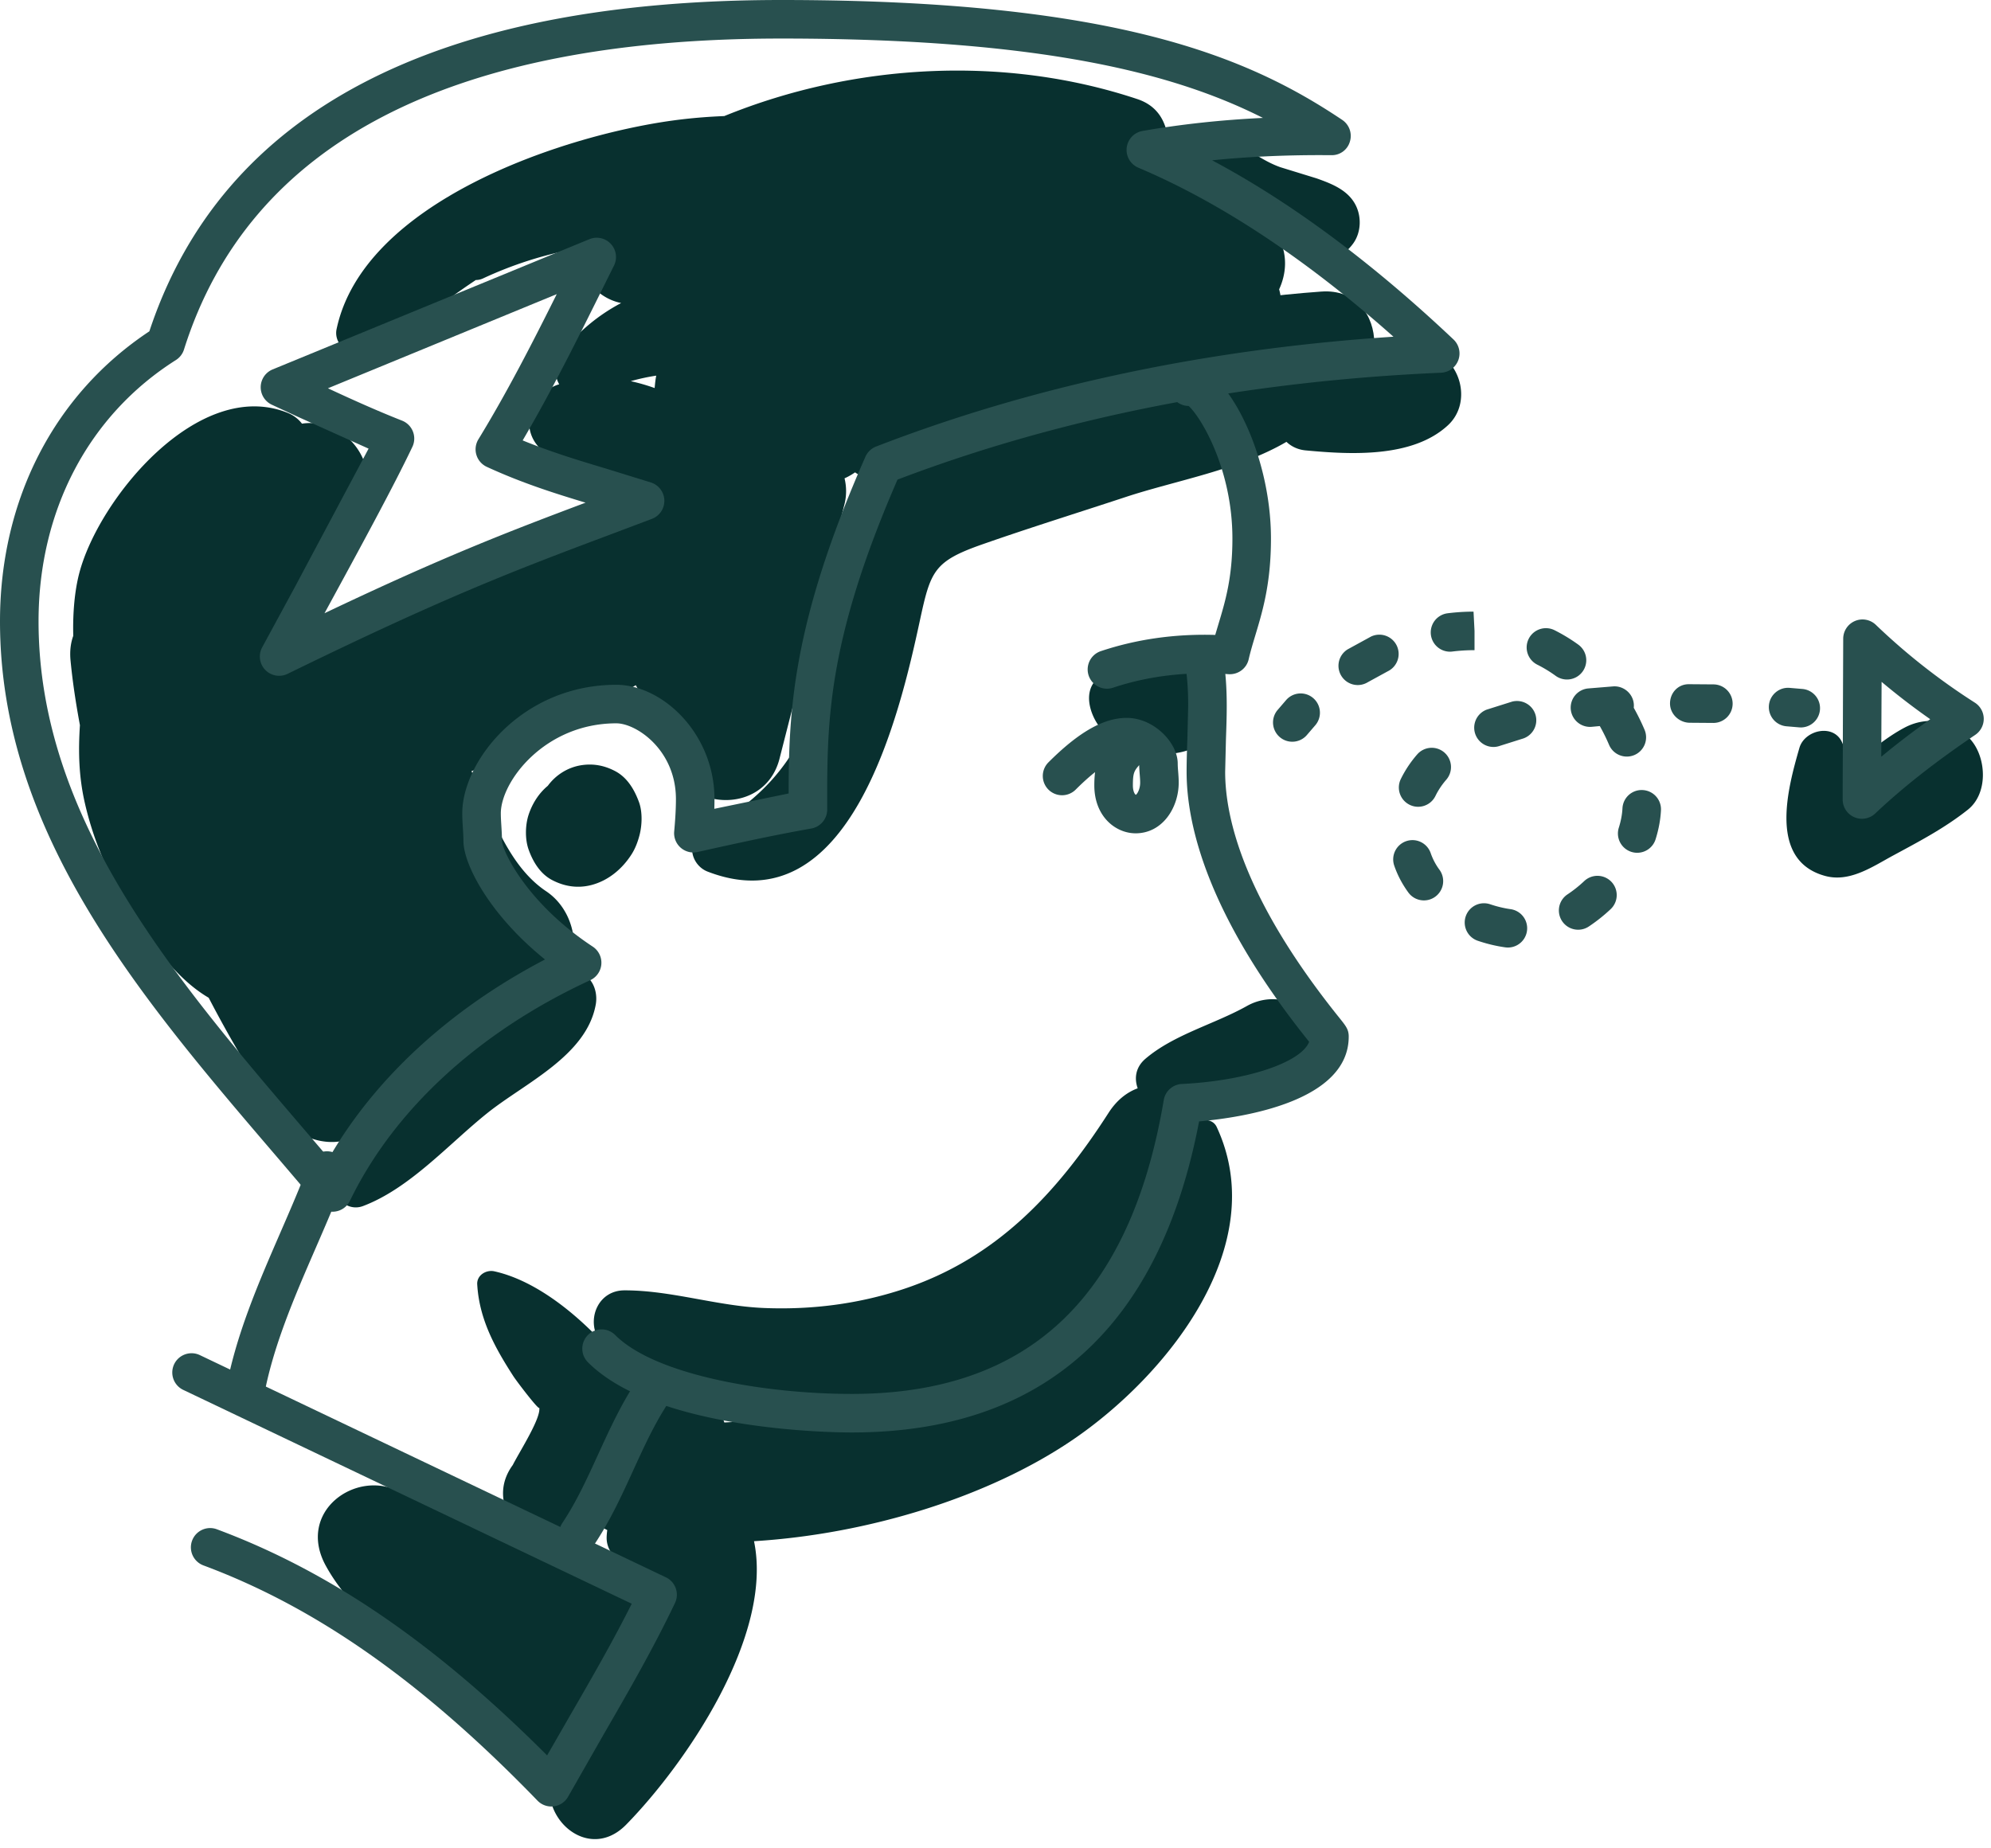
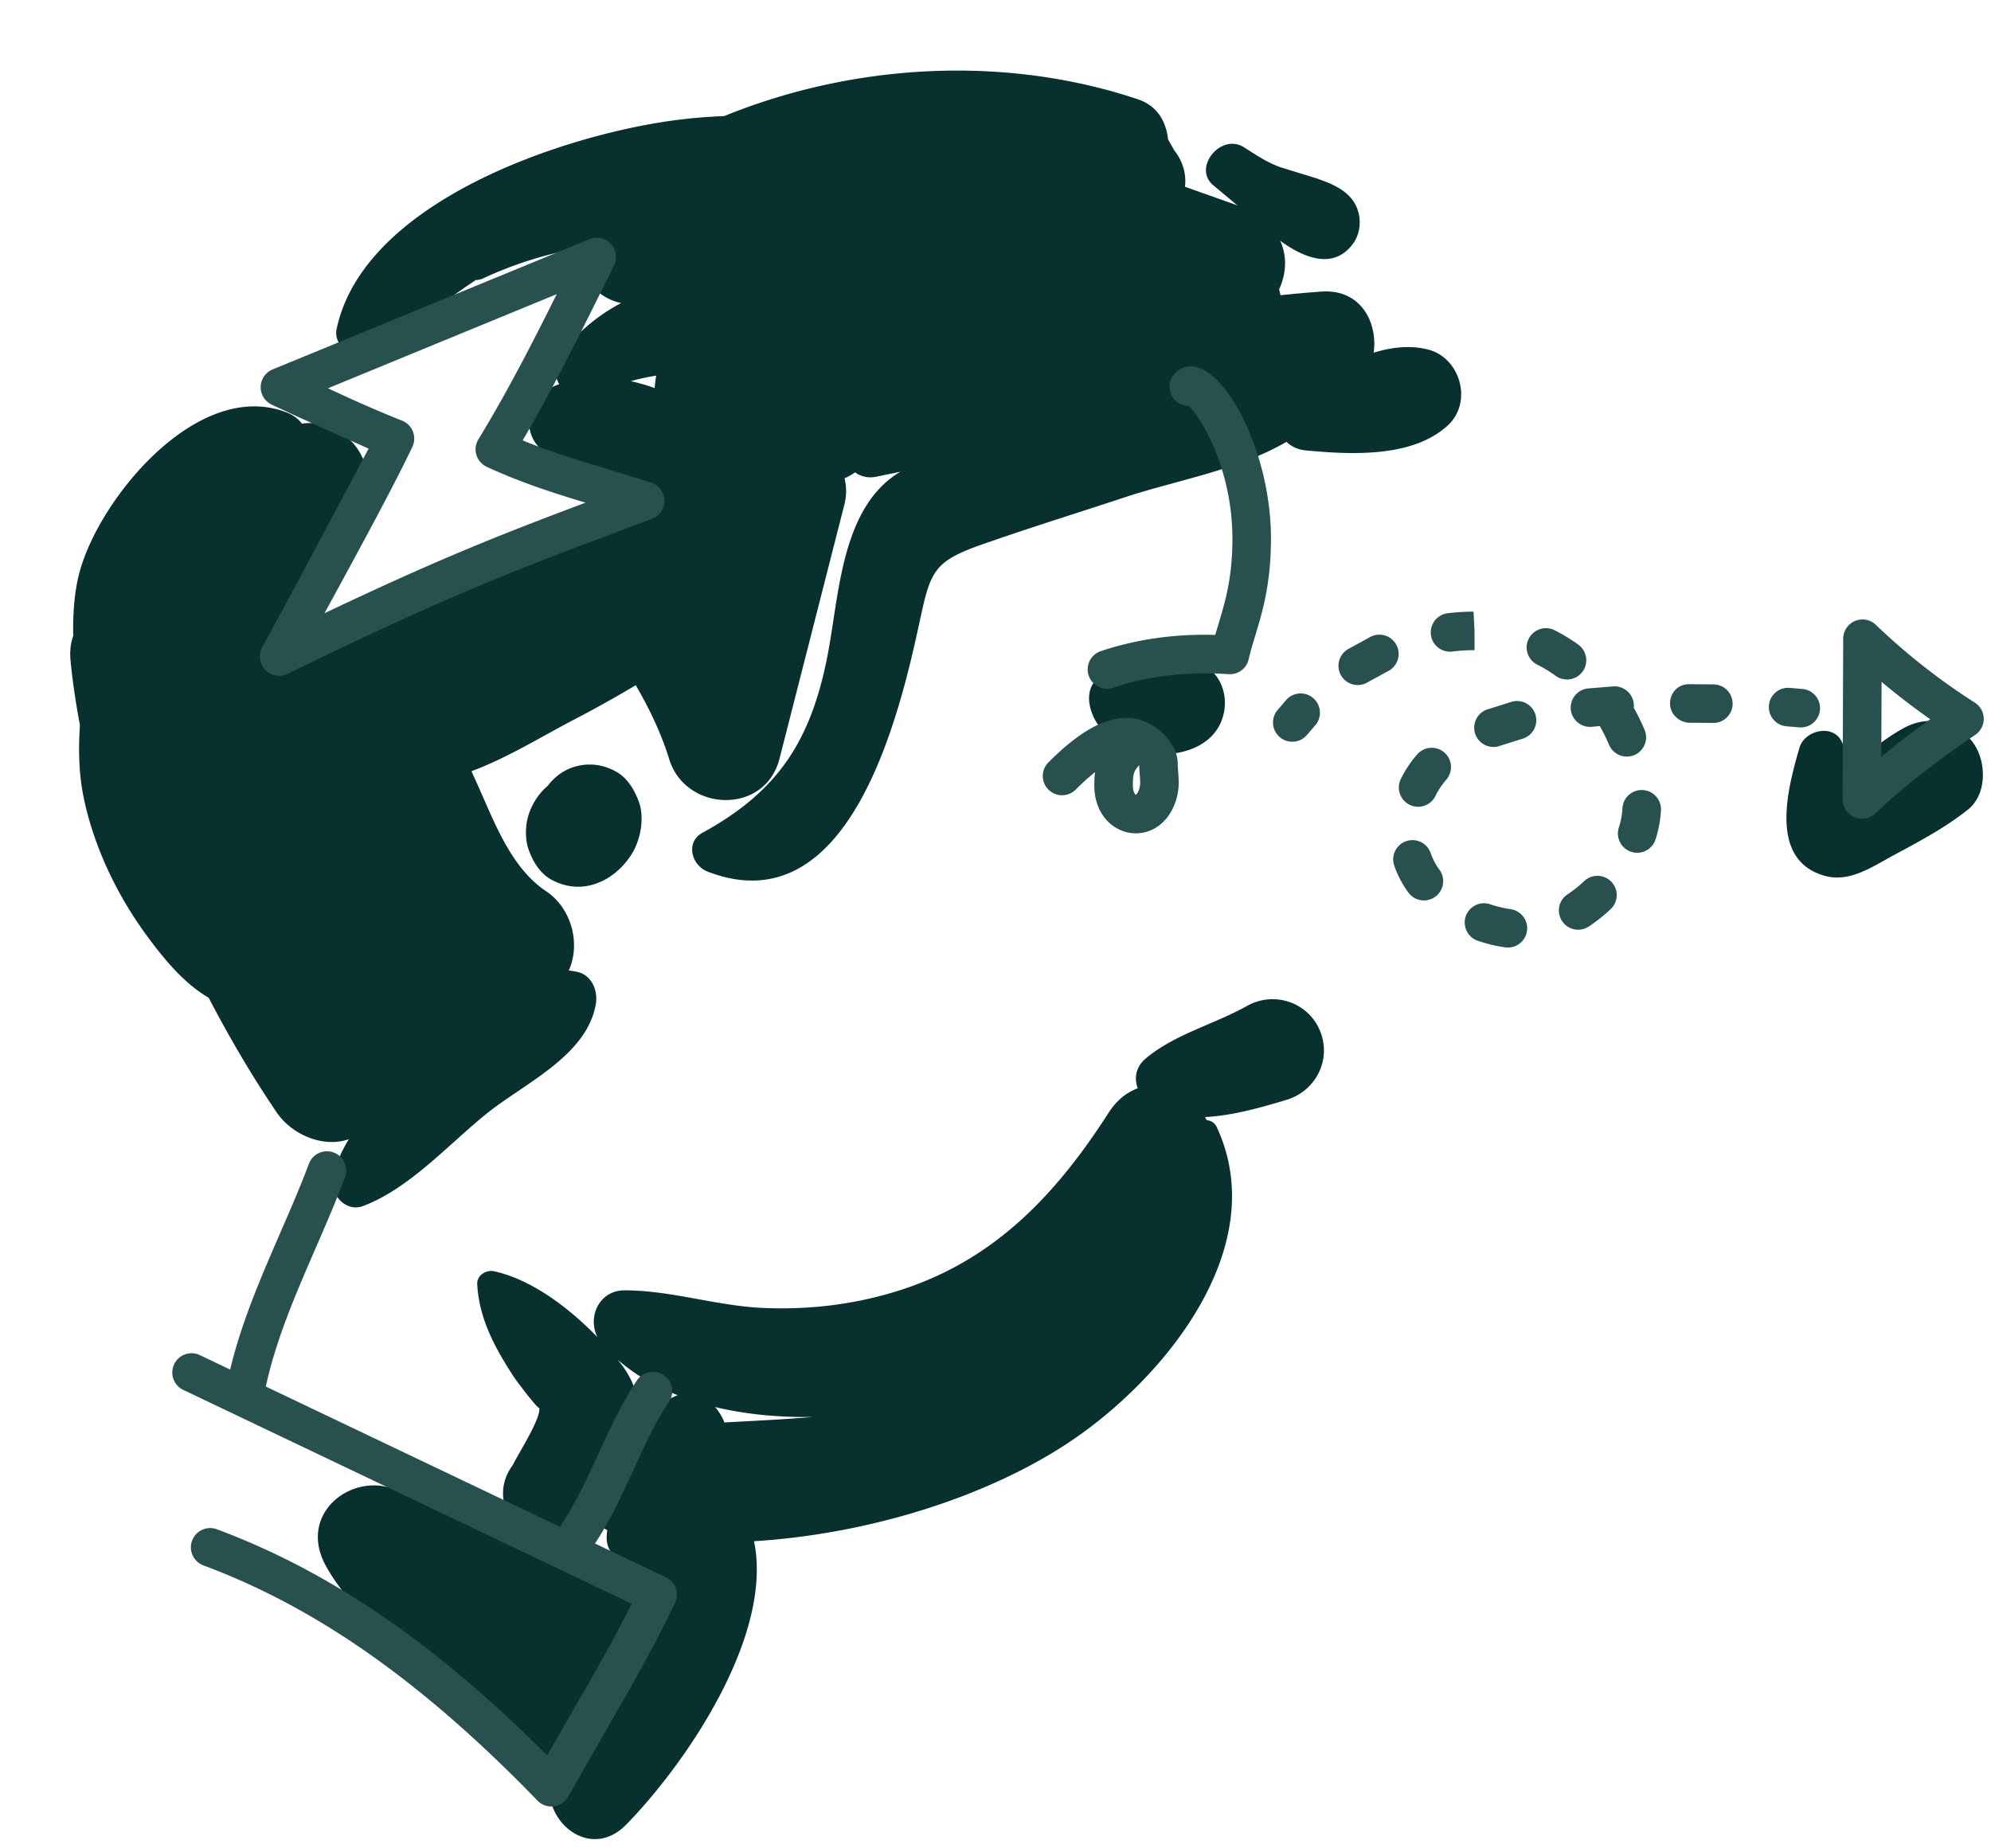
<svg xmlns="http://www.w3.org/2000/svg" width="223" height="207" fill="none">
  <g clip-path="url(#A)">
    <g fill="#08302f">
      <path d="M147.832 115.449c-1.34-3.181-5.135-4.451-8.163-2.752-3.646 2.047-8.19 3.197-11.374 5.916-1.113.951-1.268 2.196-.868 3.311-1.2.439-2.342 1.313-3.269 2.756-5.772 8.986-12.57 16.312-23.026 19.756-5.044 1.661-10.266 2.316-15.559 2.1-5.28-.216-10.376-1.981-15.627-1.977-2.855.002-4.16 2.993-3.036 5.235-3.224-3.316-7.366-6.439-11.543-7.367-.905-.201-1.975.43-1.916 1.459.225 3.889 1.958 7.054 4.047 10.289.392.607 3.023 4.056 2.896 3.498.259 1.139-2.198 4.944-2.96 6.452-1.251 1.705-1.334 3.52-.716 5.099l-2.64-.864c-2.882-.921-6.349-2.344-9.306-1.24-4.901-2.569-11.592 2.222-8.289 8.275 4.486 8.225 14.46 11.667 18.377 20.175 1.309 2.843 4.498 3.513 7.165 2.627-2.231 5.027 3.731 10.69 8.109 6.22 6.648-6.789 16.516-21.166 14.32-31.754 12.721-.781 26.211-4.92 35.651-11.328 10.504-7.129 22.385-21.739 16.171-35.078-.224-.48-.659-.718-1.128-.773-.053-.117-.12-.225-.179-.338 3.151-.157 6.452-1.124 9.133-1.93 3.302-.995 5.083-4.556 3.73-7.767zm-71.937 40.855c-1.864.784-3.003 1.566-3.81 3.521-.069.098-.127.204-.189.307l-.385.052c.314-2.578-.126-5.121-2.114-7.589l-.231-.279c1.938 1.7 4.232 3.002 6.729 3.988zm-8.387 14.829a4.65 4.65 0 0 0 .505.279c-.03.276-.063.551-.067.833a2.88 2.88 0 0 0 .485 1.648 10.82 10.82 0 0 0-.937-.502c-.515-.242-1.051-.46-1.577-.691.576-.377 1.11-.905 1.591-1.567zm4.461 8.411c-.05-.713-.182-1.401-.424-2.053.442-.12.85-.389 1.167-.814-.005.285-.018.571-.075.861-.129.65-.373 1.326-.668 2.006zm9.158-20.183c-.02-.053-.032-.107-.054-.16-.221-.541-.563-1.084-.977-1.57 3.503.842 7.241 1.174 10.931 1.109-3.278.289-6.578.435-9.9.621zm-9.564-69.518c-.506-1.373-1.298-2.733-2.651-3.448-1.165-.616-2.367-.861-3.679-.685-1.593.214-2.969 1.091-3.878 2.326-1.006.836-1.728 1.978-2.14 3.216-.391 1.174-.425 2.757-.007 3.931.481 1.351 1.293 2.703 2.615 3.401 1.37.724 2.86.962 4.386.574 1.919-.488 3.507-1.827 4.549-3.48.401-.636.674-1.366.865-2.092.296-1.129.352-2.626-.06-3.743zm-6.925 19.036c-6.252-1.348-11.287 4.082-15.562 7.956-4.347 3.939-10.252 9.012-11.797 14.886-.494 1.878 1.352 4.164 3.391 3.391 5.253-1.992 9.573-6.935 13.916-10.414 4.2-3.364 11.089-6.4 12.138-12.144.278-1.516-.398-3.311-2.086-3.675zM159.95 39.16c-3.425-.87-7.167.45-10.515 2.257-.502-1.006-1.408-1.839-2.465-2.176-7.62-2.433-16.695 3.005-23.883 5.519l-13.313 4.656c-3.572 1.249-8.021 2.179-10.846 4.885C94.15 58.878 93.873 67.31 92.7 73.37c-1.85 9.561-5.51 15.267-14.017 19.924-1.95 1.067-1.225 3.658.569 4.351 15.992 6.181 21.537-17.744 23.767-28.072 1.209-5.6 1.543-6.676 7.022-8.595 5.315-1.862 10.706-3.536 16.054-5.302 5.512-1.821 12.642-3.037 17.993-6.176.539.513 1.267.876 2.158.959 5.048.474 11.986.854 15.94-2.827 2.781-2.586 1.386-7.552-2.236-8.472zm-8.225-16.39c-.909-1.554-2.666-2.221-4.268-2.789l-4.037-1.244c-1.479-.517-2.787-1.411-4.109-2.247-2.589-1.635-5.846 2.385-3.341 4.329l6.512 5.446c2.474 2.036 6.53 4.474 9.059 1.042.945-1.282.994-3.154.184-4.537z" />
      <path d="M147.993 32.664c-10.462.755-20.631 2.709-30.729 5.522-7.202 2.006-18.642 3.669-22.276 11.13-1.09 2.237.696 4.589 3.146 4.092 16.472-3.338 33.009-7.658 49.859-8.41 7.941-.356 7.891-12.904 0-12.334z" />
      <path d="M139.227 23.232l-6.501-2.308c.149-1.342-.172-2.769-1.194-4.062l-.699-1.235c-.26-2.189-1.296-3.81-3.446-4.526-14.804-4.935-31.695-4.035-46.261 1.901-1.969.079-3.938.244-5.901.517-12.402 1.729-34.526 9.145-37.527 23.359-.291 1.379.884 2.8 2.359 2.36 4.873-1.455 8.951-5.027 13.238-7.867a1.88 1.88 0 0 0 .79-.172c3.324-1.553 6.897-2.704 10.535-3.342.053 2.657 1.977 5.487 4.951 6.092a20.6 20.6 0 0 0-6.559 5.447c-.972 1.223-.969 2.621-.381 3.652-.112.042-.227.071-.337.116-3.35 1.377-4.244 5.58-1.009 7.721 2.577 1.706 5.76 2.358 8.469 3.885a23.29 23.29 0 0 1 3.858 2.737c-1.652-.668-3.588-.726-5.195.095-8.208 4.195-17.07 7.216-25.749 10.522-1.835-.612-3.98-.488-5.508.425-2.242 1.339-4.013 2.758-5.658 4.706 1.506-5.464 3.276-10.682 7.822-14.771 1.595-1.435 2.349-4.195 1.648-6.234l-.117-.341c-1.061-3.082-4.116-4.903-7.034-4.446-.398-.528-.964-.952-1.591-1.206-9.949-4.032-21.168 9.568-23.356 17.97-.504 1.936-.736 4.383-.669 7.005-.285.788-.407 1.706-.305 2.763.237 2.475.611 4.874 1.051 7.245-.183 2.838-.146 5.664.55 8.715 1.231 5.398 3.752 10.549 7.03 14.987 1.875 2.539 4.07 5.216 6.842 6.837 2.289 4.398 4.798 8.689 7.612 12.84 2.198 3.242 7.516 4.853 10.449 1.346 5.048-6.034 10.132-12.219 18.148-13.992 5.924-1.31 6.041-9.15 1.585-12.128-4.077-2.725-5.913-8.086-7.876-12.374l-.482-1.075c3.952-1.454 7.862-3.889 11.381-5.721 2.378-1.239 4.718-2.545 7.019-3.911 1.486 2.577 2.8 5.237 3.753 8.306 1.832 5.899 10.658 6.259 12.328 0l7.29-28.565c.255-1.006.236-1.995.012-2.92 2.615-1.153 4.265-3.878 4.323-6.475 12.347-4.076 25.213-6.155 38.327-6.227 4.755-.026 7.065-4.746 6.026-8.47 1.675-3.65.122-7.522-4.041-9.181zM73.322 43.473a22.04 22.04 0 0 0-2.674-.771 23.07 23.07 0 0 1 2.853-.618c-.087.437-.135.911-.179 1.389zm60.407 30.553c-1.777-.497-3.406-.106-5.004.699.821-.413.286-.191-.083-.034-.149.051-.4.127-.6.14l-.778.048c-.507-.05-1.001-.148-1.521-.118-1.352.078-2.424.599-3.228 1.7-.993 1.36-.451 3.286.353 4.561.895 1.421 2.722 2.587 4.328 3.064 3.647 1.082 8.931.142 9.872-4.18.551-2.53-.739-5.153-3.339-5.88zm87.131 9.002c-1.851-2.324-4.911-2.909-7.549-1.507-1.965 1.044-3.688 2.505-5.438 3.87l-.452.354-1.105-2.585c-.966-2.141-4.199-1.371-4.774.624-1.3 4.511-3.521 12.588 2.869 14.344 2.765.76 5.328-1.043 7.633-2.288 2.912-1.573 5.76-3.064 8.359-5.127 2.253-1.79 2.094-5.63.457-7.685z" />
    </g>
    <g fill="#28504f">
-       <path d="M37.249 135.75a2.16 2.16 0 0 1-1.65-.766l-4.509-5.29C15.806 111.841 0 93.38 0 69.61c0-13.645 6.087-25.441 16.729-32.492C24.879 12.488 48.686 0 87.504 0c37.606 0 52.421 6.455 62.828 13.431a2.16 2.16 0 0 1 .861 2.433 2.1 2.1 0 0 1-2.085 1.52l-1.23-.006c-4.253 0-8.264.192-12.115.582 8.828 4.703 17.893 11.43 27.033 20.07a2.16 2.16 0 0 1-1.389 3.726c-22.054.96-42.534 4.989-60.884 11.976-7.903 18.18-7.888 27.153-7.873 36.644l.001.314a2.16 2.16 0 0 1-1.784 2.13c-4.199.741-8.419 1.668-12.733 2.631-.672.153-1.377-.03-1.896-.484a2.16 2.16 0 0 1-.726-1.816c.091-1.006.195-2.326.195-3.622 0-5.496-4.413-8.494-6.68-8.494-8.023 0-12.933 6.528-12.933 10.083 0 .468.031.936.06 1.404.035.558.069 1.116.069 1.674.02 1.062 2.725 6.955 10.166 11.855a2.16 2.16 0 0 1-.284 3.764c-12.416 5.724-21.974 14.501-26.912 24.715a2.16 2.16 0 0 1-1.674 1.203c-.09.011-.181.017-.27.017zM87.504 4.318c-37.107 0-59.615 11.723-66.898 34.843a2.16 2.16 0 0 1-.905 1.176C9.925 46.524 4.318 57.194 4.318 69.61c0 22.174 15.278 40.019 30.053 57.275l2.461 2.879c5.161-8.969 13.591-16.726 24.211-22.272-6.216-5.01-9.138-10.665-9.138-13.296 0-.468-.031-.936-.06-1.404-.035-.558-.069-1.116-.069-1.674 0-5.871 6.72-14.401 17.251-14.401 5.192 0 10.998 5.479 10.998 12.812a32.22 32.22 0 0 1-.019 1.083l8.324-1.719c.007-9.219.412-19.16 8.601-37.725a2.16 2.16 0 0 1 1.196-1.142c17.57-6.801 37.04-10.932 57.945-12.304-9.759-8.673-19.355-15.033-28.576-18.936a2.16 2.16 0 0 1 .471-4.115c4.32-.751 8.775-1.235 13.486-1.461-9.819-4.961-24.698-8.892-53.949-8.892z" />
      <path d="M27.39 158.452c-.125 0-.251-.011-.378-.034a2.16 2.16 0 0 1-1.751-2.501c1.095-6.205 3.655-12.101 6.13-17.803 1.157-2.664 2.249-5.179 3.207-7.733a2.16 2.16 0 0 1 2.78-1.263 2.16 2.16 0 0 1 1.263 2.78c-.996 2.656-2.161 5.341-3.289 7.936-2.376 5.472-4.833 11.13-5.839 16.834a2.16 2.16 0 0 1-2.123 1.784zm96.59-81.296a2.16 2.16 0 0 1-.683-4.208c4.003-1.335 8.281-1.95 12.814-1.816l.35-1.179c.774-2.568 1.574-5.223 1.574-9.618 0-7.684-3.438-13.494-4.898-14.854-.548-.003-1.096-.214-1.515-.632a2.16 2.16 0 0 1 0-3.053c.482-.483 1.113-.748 1.776-.748 3.827 0 8.955 9.536 8.955 19.288 0 5.031-.934 8.13-1.758 10.864-.277.92-.539 1.789-.737 2.657-.238 1.038-1.188 1.74-2.259 1.673-4.599-.33-8.946.186-12.936 1.515-.227.075-.457.111-.683.111z" />
-       <path d="M95.396 160.481c-2.22 0-21.902-.221-29.545-7.864a2.16 2.16 0 0 1 0-3.053 2.16 2.16 0 0 1 3.053 0c4.534 4.534 16.911 6.599 26.492 6.599 19.776 0 31.209-10.771 34.951-32.928.169-1 1.01-1.747 2.022-1.796 7.314-.362 13.369-2.418 14.262-4.726-11.345-14.117-13.726-24.237-13.726-30.242 0-1.257.044-2.517.089-3.777l.087-3.605c0-1.964-.123-3.535-.387-4.945a2.16 2.16 0 0 1 1.725-2.52 2.16 2.16 0 0 1 2.519 1.726c.315 1.678.461 3.501.461 5.739 0 1.248-.044 2.503-.089 3.759l-.087 3.623c0 5.313 2.218 14.405 12.784 27.55.746.929 1.055 1.313 1.055 2.108 0 7.234-11.722 9.055-16.759 9.503-4.412 23.126-17.495 34.849-38.907 34.849z" />
      <path d="M64.783 173.973a2.15 2.15 0 0 1-1.196-.363 2.16 2.16 0 0 1-.599-2.994c1.572-2.357 2.755-4.945 4.008-7.684 1.269-2.772 2.579-5.639 4.342-8.282.661-.993 1.999-1.262 2.994-.599a2.16 2.16 0 0 1 .599 2.994c-1.572 2.357-2.755 4.944-4.008 7.683-1.268 2.773-2.579 5.639-4.342 8.283-.416.624-1.1.962-1.798.962z" />
      <path d="M61.753 202.384a2.16 2.16 0 0 1-1.552-.658c-12.821-13.25-24.71-21.624-37.414-26.351a2.16 2.16 0 0 1-1.271-2.776c.415-1.118 1.66-1.69 2.776-1.271 12.65 4.707 24.46 12.787 36.986 25.334l2.545-4.428c2.362-4.086 4.794-8.293 6.933-12.566l-50.23-23.956a2.16 2.16 0 0 1-1.02-2.878c.514-1.075 1.805-1.531 2.878-1.02l52.198 24.894a2.16 2.16 0 0 1 1.02 2.877c-2.426 5.096-5.28 10.034-8.041 14.81l-3.922 6.876a2.16 2.16 0 0 1-1.605 1.094 2.03 2.03 0 0 1-.281.019zm65.44-109.027c-2.242 0-4.625-1.883-4.625-5.373 0-.555.03-1.045.086-1.484-.634.502-1.355 1.143-2.172 1.96a2.16 2.16 0 0 1-3.053 0 2.16 2.16 0 0 1 0-3.053c3.398-3.398 6.183-4.981 8.766-4.981 3.077 0 5.714 2.808 5.714 5.108 0 .3.025.601.049.902.032.413.062.826.062 1.24.001 2.793-1.805 5.681-4.827 5.681zm.401-7.638c-.567.641-.707.9-.707 2.265 0 .718.243 1.027.331 1.058.134-.06.485-.607.485-1.365 0-.302-.025-.604-.049-.905-.028-.352-.053-.703-.06-1.053zM31.264 75.71c-.574 0-1.139-.228-1.556-.661a2.16 2.16 0 0 1-.348-2.517l3.683-6.796 8.24-15.476-7.845-3.532-2.975-1.379a2.16 2.16 0 0 1 .069-3.96l35.489-14.595c.831-.34 1.787-.127 2.397.531a2.16 2.16 0 0 1 .35 2.43l-1.136 2.286c-2.847 5.739-5.781 11.651-9.091 17.299 3.211 1.314 6.274 2.236 9.482 3.201l4.897 1.516a2.16 2.16 0 0 1 .096 4.073l-4.478 1.687c-10.693 4.019-18.417 6.922-36.329 15.676a2.16 2.16 0 0 1-.945.217zm5.465-32.21c2.541 1.182 5.337 2.454 8.302 3.624.557.219.997.66 1.216 1.216s.199 1.178-.058 1.718c-2.077 4.378-5.942 11.478-9.353 17.743l-.49.9c13.25-6.307 20.404-9.064 29.237-12.387-3.649-1.104-7.168-2.224-11.058-4.012a2.16 2.16 0 0 1-.94-3.089c3.191-5.215 6.041-10.78 8.773-16.261L36.729 43.5zm108.012 39.596c-.479 0-.961-.158-1.361-.484a2.16 2.16 0 0 1-.313-3.037l1.013-1.179c.8-.885 2.167-.95 3.05-.148a2.16 2.16 0 0 1 .148 3.049l-.862 1.002a2.15 2.15 0 0 1-1.675.797zm24.162 23.057c-.098 0-.198-.006-.299-.02-1.008-.139-2.044-.386-3.081-.736a2.16 2.16 0 0 1-1.357-2.735 2.16 2.16 0 0 1 2.735-1.357c.769.259 1.563.449 2.295.55a2.16 2.16 0 0 1-.293 4.298zm7.857-1.995a2.16 2.16 0 0 1-1.195-3.959 14.1 14.1 0 0 0 1.876-1.493 2.16 2.16 0 0 1 3.052.093 2.16 2.16 0 0 1-.093 3.052 18.64 18.64 0 0 1-2.449 1.947 2.15 2.15 0 0 1-1.191.36zm-17.275-3.285c-.665 0-1.321-.306-1.744-.885-.685-.938-1.217-1.95-1.581-3.01a2.16 2.16 0 0 1 1.342-2.742 2.16 2.16 0 0 1 2.742 1.342 6.99 6.99 0 0 0 .982 1.862 2.16 2.16 0 0 1-.469 3.017 2.14 2.14 0 0 1-1.272.416zm23.888-5.335c-.214 0-.432-.032-.647-.1a2.16 2.16 0 0 1-1.413-2.707c.237-.755.375-1.486.409-2.172.06-1.191 1.066-2.111 2.265-2.048a2.16 2.16 0 0 1 2.048 2.264c-.053 1.051-.255 2.144-.602 3.249a2.16 2.16 0 0 1-2.06 1.514zm-24.538-5.154c-.319 0-.642-.071-.948-.221a2.16 2.16 0 0 1-.99-2.889 12.73 12.73 0 0 1 1.834-2.756 2.16 2.16 0 0 1 3.045-.213 2.16 2.16 0 0 1 .213 3.045c-.489.563-.898 1.176-1.214 1.822-.374.768-1.142 1.212-1.94 1.212zm23.374-5.624c-.84 0-1.638-.493-1.987-1.315-.308-.723-.656-1.43-1.038-2.103l-.888.083a2.17 2.17 0 0 1-2.362-1.935 2.16 2.16 0 0 1 1.935-2.362l2.832-.232c1.17-.072 2.217.824 2.295 2.015.008.129.005.257-.009.382.444.791.851 1.617 1.21 2.463a2.16 2.16 0 0 1-1.142 2.832c-.277.116-.564.172-.846.172zm-14.935-1.077a2.16 2.16 0 0 1-.746-4.186l2.822-.891c1.153-.303 2.336.373 2.646 1.524a2.16 2.16 0 0 1-1.524 2.646l-2.451.773c-.247.091-.499.134-.747.134zm24.629-2.692l-2.625-.02c-1.193 0-2.229-.966-2.229-2.159s.896-2.159 2.089-2.159h.14l2.659.02a2.16 2.16 0 0 1 2.125 2.193 2.16 2.16 0 0 1-2.159 2.125zm-39.831-4.244a2.16 2.16 0 0 1-1.127-4.001l2.605-1.426a2.16 2.16 0 0 1 2.886.998 2.16 2.16 0 0 1-.998 2.886l-2.244 1.228c-.35.213-.739.315-1.122.315zm23.436-.621a2.15 2.15 0 0 1-1.264-.41 14.97 14.97 0 0 0-2.061-1.253 2.16 2.16 0 0 1-.962-2.898 2.16 2.16 0 0 1 2.898-.961c.92.462 1.813 1.005 2.656 1.614a2.16 2.16 0 0 1 .484 3.015c-.422.583-1.082.893-1.751.893zm-13.117-3.117a2.16 2.16 0 0 1-.267-4.301c.975-.123 1.957-.186 2.917-.186l.111 2.159v2.159a19.85 19.85 0 0 0-2.488.152 2.3 2.3 0 0 1-.273.017zm39.323 8.488c-.066 0-.131-.003-.198-.009l-1.407-.119a2.16 2.16 0 0 1-1.985-2.321c.093-1.189 1.128-2.081 2.321-1.985l1.462.125a2.16 2.16 0 0 1-.193 4.309zm6.83 10.231a2.16 2.16 0 0 1-2.158-2.159v-.573l.032-10.052.029-7.39a2.16 2.16 0 0 1 1.316-1.983c.796-.339 1.716-.169 2.34.431a71.89 71.89 0 0 0 11.088 8.716 2.16 2.16 0 0 1 .996 1.791c.009.727-.348 1.41-.949 1.817-4.461 3.016-8.127 5.899-11.208 8.812a2.17 2.17 0 0 1-1.486.59zm2.203-15.339l-.012 2.576-.025 5.812c1.682-1.394 3.504-2.79 5.483-4.205a77.23 77.23 0 0 1-5.446-4.183z" />
    </g>
  </g>
  <defs>
    <clipPath id="A">
      <path fill="#fff" d="M0 0h222.186v206.037H0z" />
    </clipPath>
  </defs>
</svg>